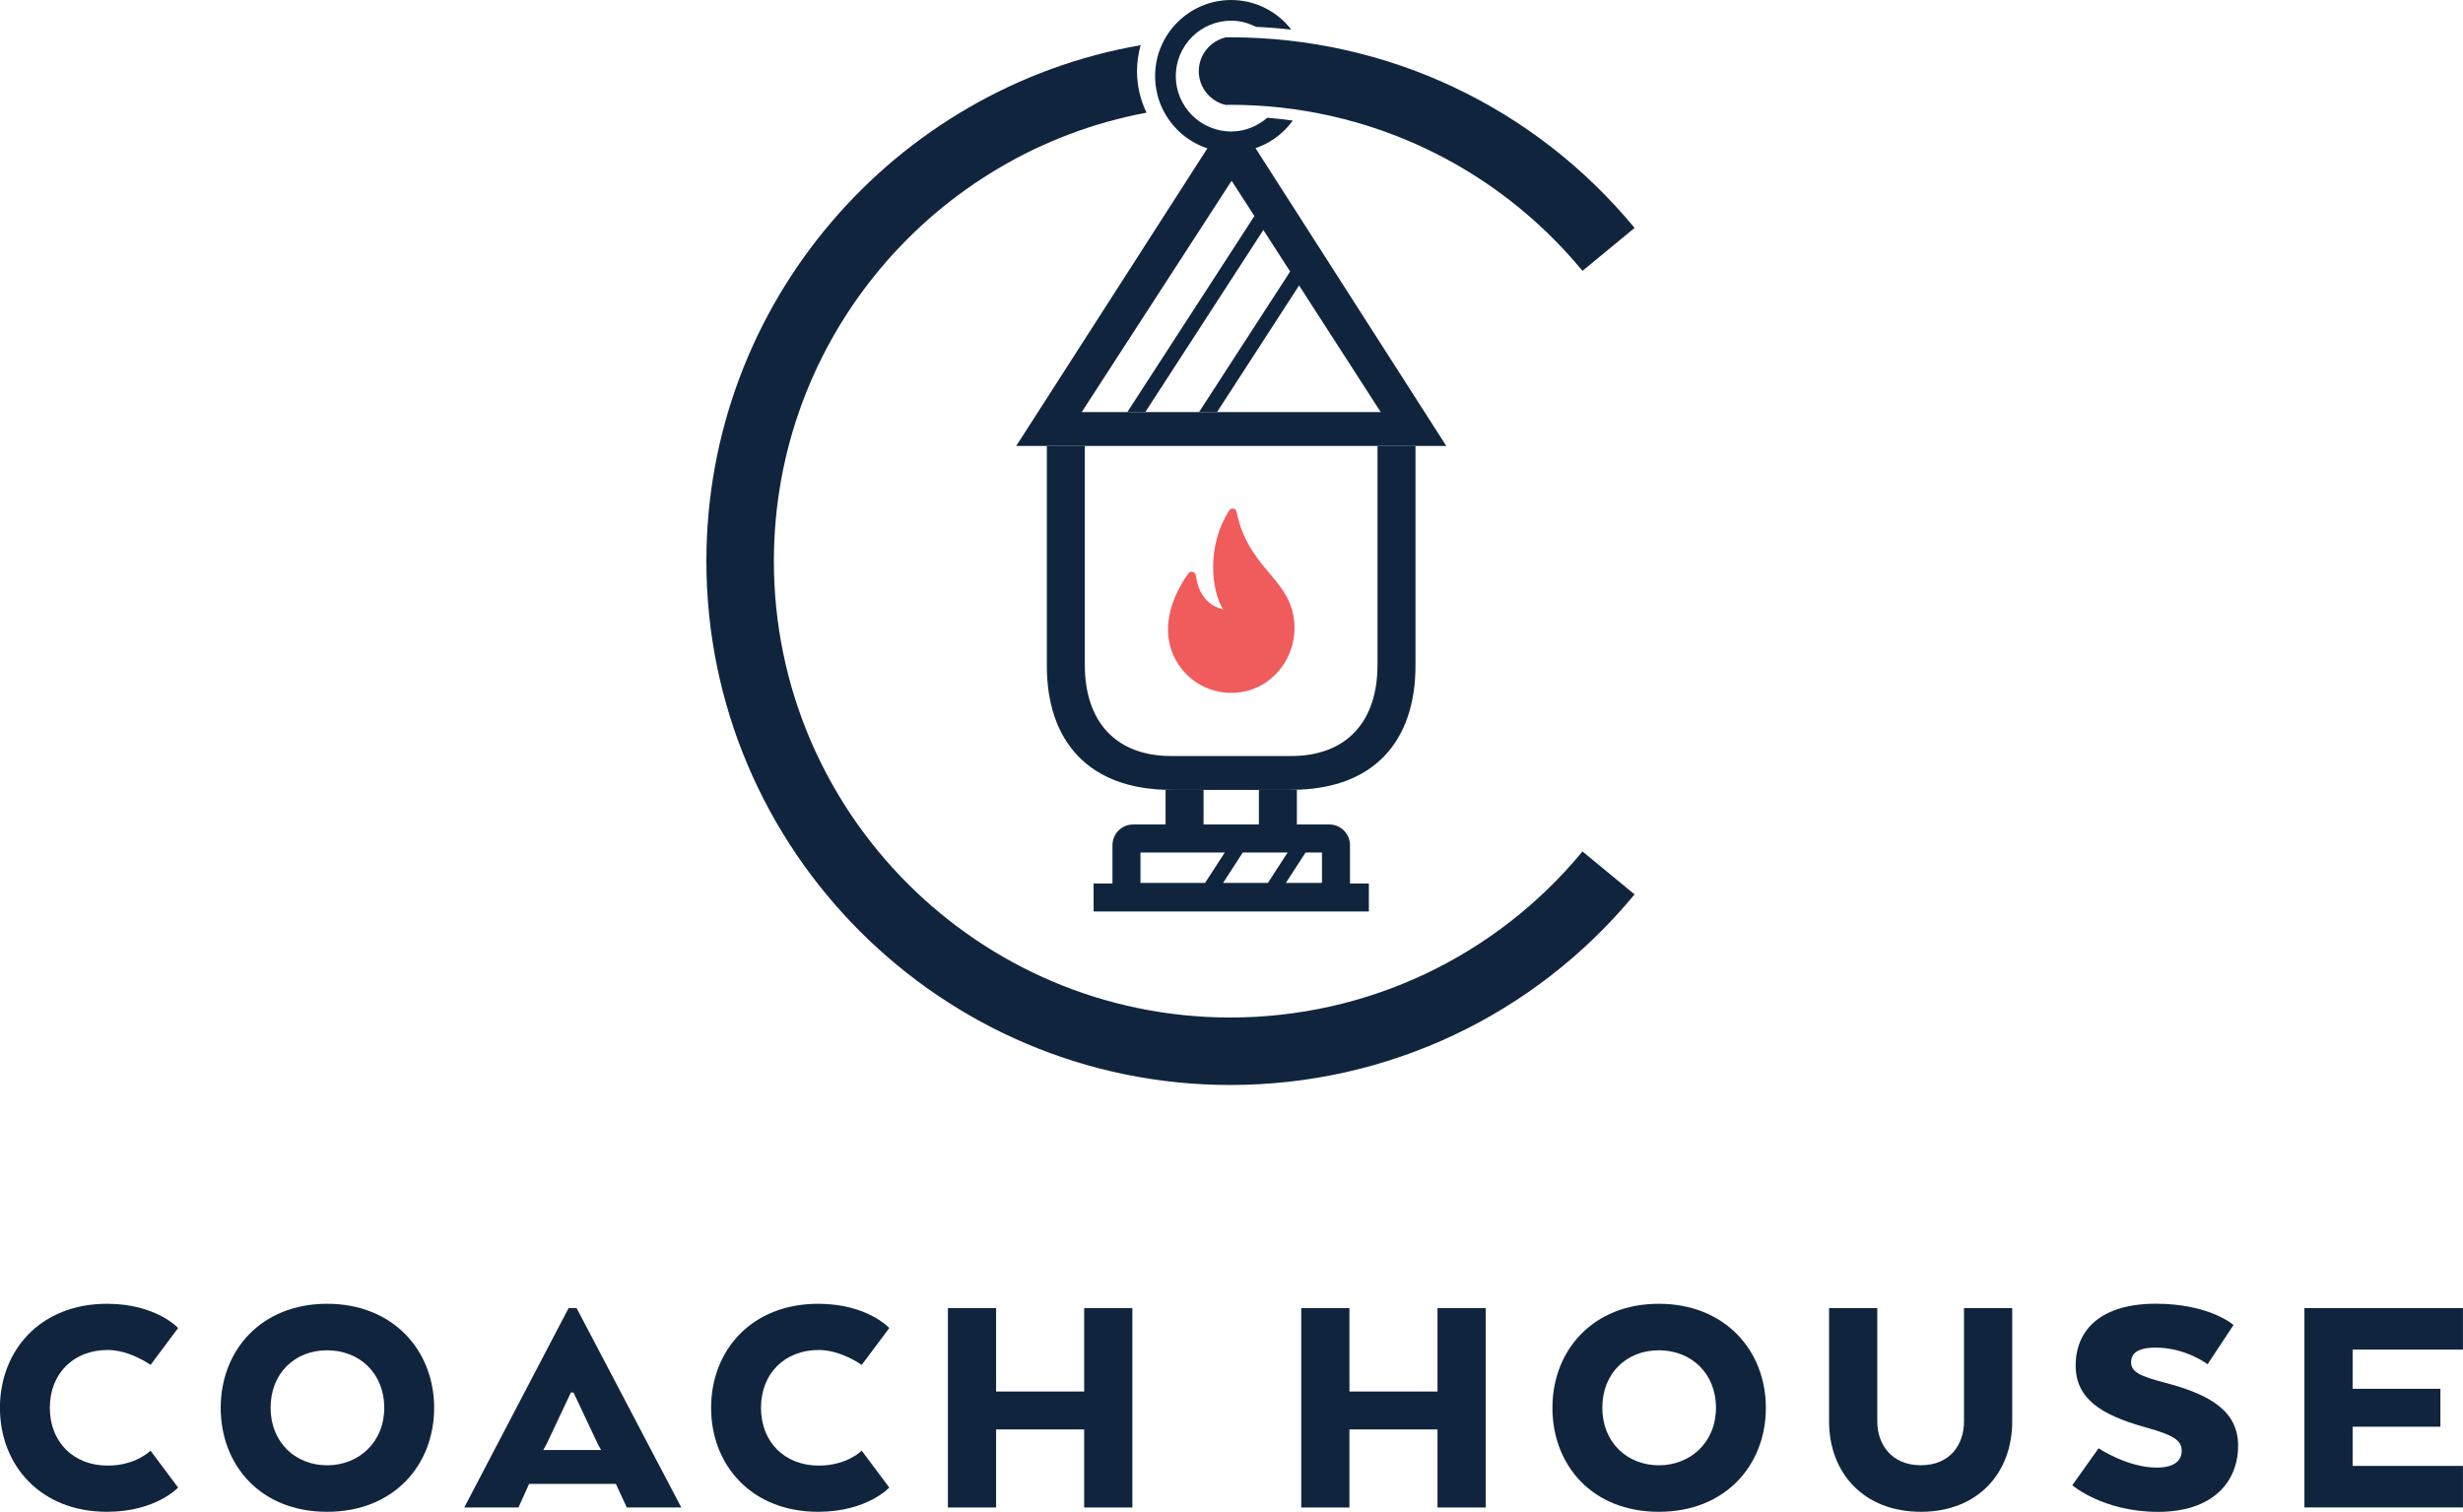
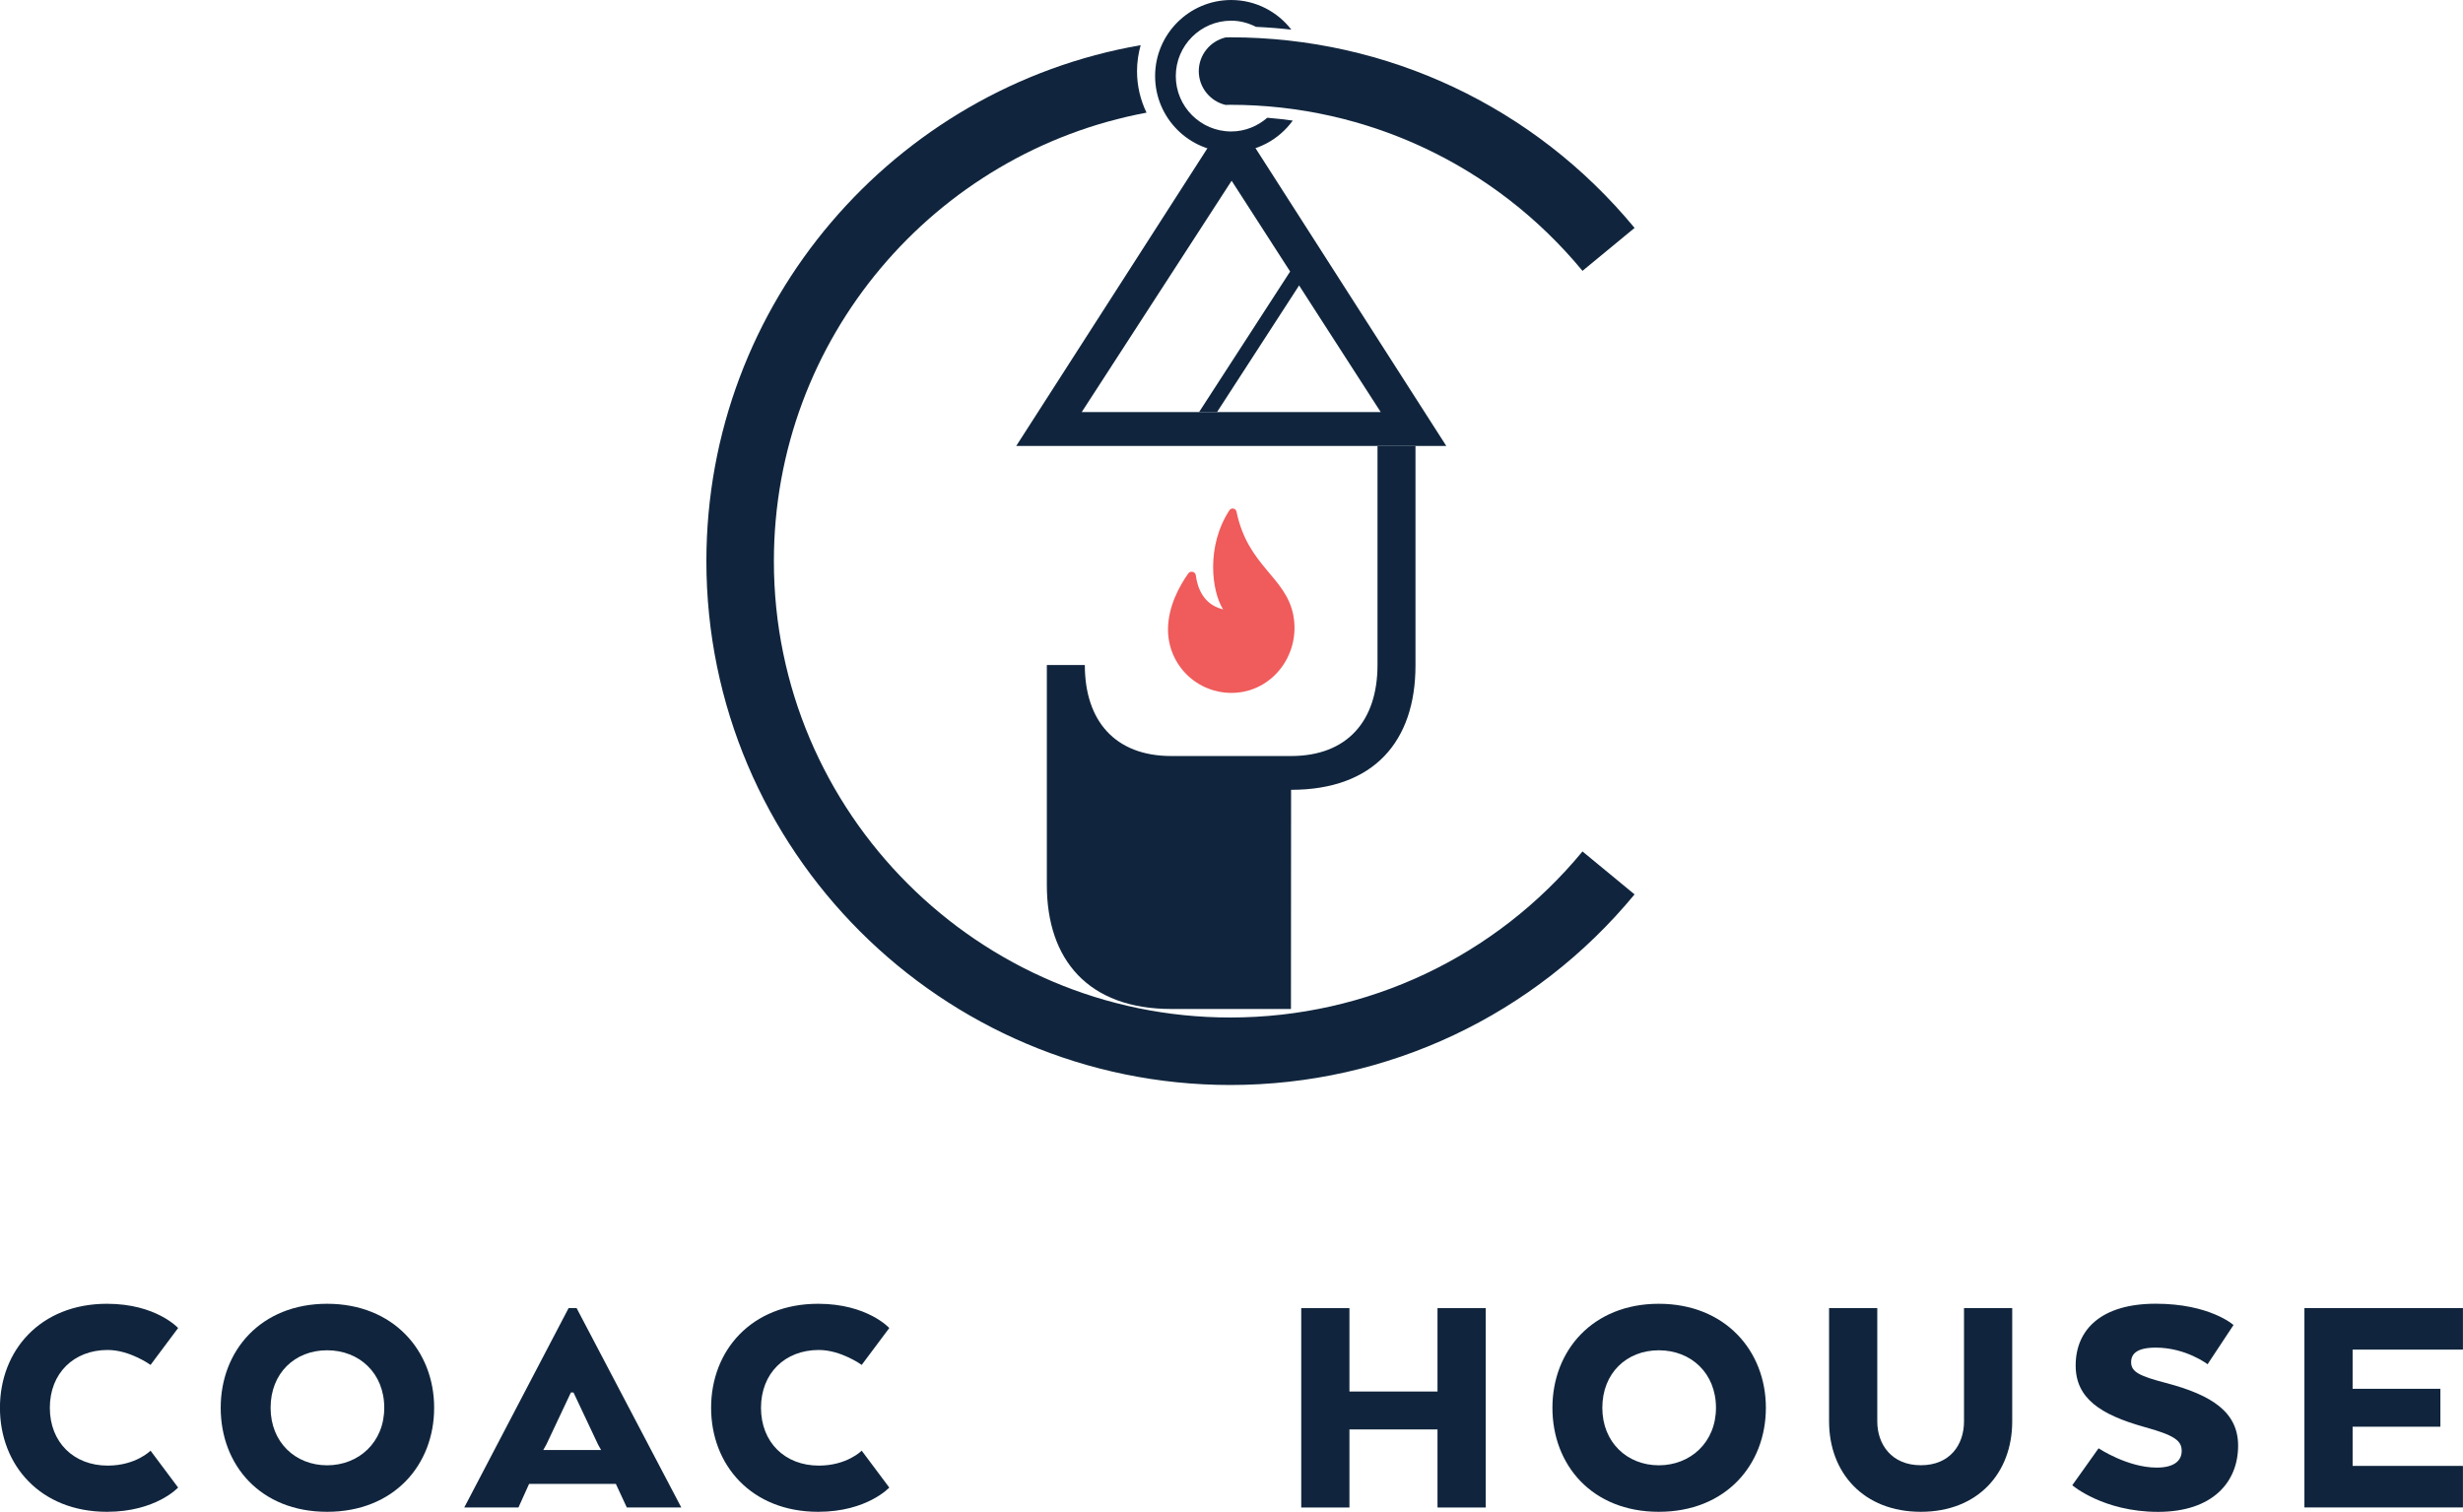
<svg xmlns="http://www.w3.org/2000/svg" id="a" viewBox="0 0 407.22 250">
  <defs>
    <style>.b{fill:#f05b5b;}.c{fill:#10253d;}</style>
  </defs>
  <g>
    <g>
-       <path class="c" d="M213.46,130.61c13.69,0,20.57-8.02,20.57-20.57v-36.3h-6.28v36.23c0,9.23-4.99,15.05-14.3,15.05h-19.79c-9.3,0-14.3-5.82-14.3-15.05v-36.23h-6.28v36.38c0,12.4,6.88,20.5,20.57,20.5h19.79Z" />
-       <path class="c" d="M223.2,146.1v-6.33c0-1.9-1.53-3.43-3.43-3.43h-32.41c-1.9,0-3.43,1.53-3.43,3.43v6.33h-3.12v4.63h45.51v-4.63h-3.12Zm-23.96-.1h-10.68v-5.03h13.94l-3.26,5.03Zm10.39,0h-7.41l3.26-5.03h7.41l-3.26,5.03Zm8.94,0h-5.97l3.26-5.03h2.71v5.03Z" />
+       <path class="c" d="M213.46,130.61c13.69,0,20.57-8.02,20.57-20.57v-36.3h-6.28v36.23c0,9.23-4.99,15.05-14.3,15.05h-19.79c-9.3,0-14.3-5.82-14.3-15.05h-6.28v36.38c0,12.4,6.88,20.5,20.57,20.5h19.79Z" />
      <path class="c" d="M206.92,23.47h-6.62l-32.28,50.27h71.1l-32.2-50.27Zm-23.93,44.67h-4.14l24.78-38.25,1.9,2.94h0l6.73,10.45,1.04,1.61h0l5.02,7.8,9.96,15.45h-45.3Z" />
-       <polygon class="c" points="189.36 68.14 209.52 37.04 207.4 35.72 186.39 68.14 189.36 68.14" />
      <polygon class="c" points="201.22 68.14 215.49 46.12 213.31 44.89 198.25 68.14 201.22 68.14" />
    </g>
-     <polygon class="c" points="192.71 138.32 192.71 130.61 198.99 130.61 198.99 138.16 192.71 138.32" />
-     <polygon class="c" points="208.14 138.32 208.14 130.61 214.42 130.61 214.42 138.16 208.14 138.32" />
  </g>
  <path class="b" d="M213.84,101.77c-1.24-6.43-7.51-8.06-9.4-17.15-.08-.39-.46-.59-.8-.51-.14,.03-.27,.12-.37,.26-3.87,5.94-2.97,13.35-1.05,16.4-.05,0-.1-.02-.14-.04-3.2-.82-4.12-3.66-4.37-5.58-.05-.41-.42-.64-.76-.6-.19,.02-.37,.11-.5,.3-1.34,1.89-3.34,5.36-3.34,9.26,0,1.85,.48,3.58,1.31,5.08,1.33,2.39,3.56,4.2,6.23,4.97,.62,.18,1.26,.31,1.92,.37,.66,.07,1.35,.07,2.04,0,6.2-.59,10.4-6.66,9.22-12.77Z" />
  <g>
    <path class="c" d="M29.45,245.99s-3.68,4.01-11.76,4.01c-11.05,0-17.7-7.75-17.7-17.2s6.65-17.2,17.7-17.2c8.13,0,11.76,4.01,11.76,4.01l-4.56,6.1s-3.41-2.47-7.09-2.47c-5.6,0-9.56,3.85-9.56,9.56s3.96,9.56,9.56,9.56c4.67,0,7.09-2.47,7.09-2.47l4.56,6.1Z" />
    <path class="c" d="M36.49,232.8c0-9.45,6.65-17.2,17.59-17.2s17.7,7.75,17.7,17.2-6.65,17.2-17.7,17.2-17.59-7.75-17.59-17.2Zm27.04,0c0-5.72-4.12-9.51-9.45-9.51s-9.34,3.79-9.34,9.51,4.12,9.51,9.34,9.51,9.45-3.79,9.45-9.51Z" />
    <path class="c" d="M94.01,216.31h1.32l17.31,32.97h-9.01l-1.81-3.9h-14.34l-1.76,3.9h-8.96l17.25-32.97Zm.82,13.96h-.44l-4.07,8.63-.5,.88h9.56l-.49-.88-4.07-8.63Z" />
    <path class="c" d="M147.03,245.99s-3.68,4.01-11.76,4.01c-11.05,0-17.7-7.75-17.7-17.2s6.65-17.2,17.7-17.2c8.13,0,11.76,4.01,11.76,4.01l-4.56,6.1s-3.41-2.47-7.09-2.47c-5.6,0-9.56,3.85-9.56,9.56s3.96,9.56,9.56,9.56c4.67,0,7.09-2.47,7.09-2.47l4.56,6.1Z" />
-     <path class="c" d="M187.22,249.29h-7.97v-12.91h-14.56v12.91h-7.97v-32.97h7.97v13.79h14.56v-13.79h7.97v32.97Z" />
    <path class="c" d="M245.64,249.29h-7.97v-12.91h-14.56v12.91h-7.97v-32.97h7.97v13.79h14.56v-13.79h7.97v32.97Z" />
    <path class="c" d="M256.67,232.8c0-9.45,6.65-17.2,17.59-17.2s17.7,7.75,17.7,17.2-6.65,17.2-17.7,17.2-17.59-7.75-17.59-17.2Zm27.04,0c0-5.72-4.12-9.51-9.45-9.51s-9.34,3.79-9.34,9.51,4.12,9.51,9.34,9.51,9.45-3.79,9.45-9.51Z" />
    <path class="c" d="M302.41,235.05v-18.74h7.97v18.74c0,3.79,2.36,7.25,7.2,7.25s7.14-3.41,7.14-7.25v-18.74h7.97v18.74c0,8.52-5.66,14.95-15.11,14.95s-15.17-6.43-15.17-14.95Z" />
    <path class="c" d="M346.97,239.5s4.78,3.19,9.62,3.19c3.02,0,4.12-1.26,4.12-2.75,0-1.7-1.15-2.58-6.15-3.96-7.25-2.03-11.38-4.73-11.38-10.17,0-5.99,4.29-10.22,13.24-10.22s12.86,3.52,12.86,3.52l-4.29,6.49s-3.57-2.75-8.57-2.75c-3.13,0-4.07,1.04-4.07,2.42,0,1.65,1.54,2.31,5.71,3.41,7.75,2.03,11.98,4.89,11.98,10.39,0,5.99-4.18,10.94-13.24,10.94s-14.18-4.4-14.18-4.4l4.34-6.1Z" />
    <path class="c" d="M403.48,235.93h-14.51v6.48h18.24v6.87h-26.21v-32.97h26.21v6.87h-18.24v6.48h14.51v6.27Z" />
  </g>
  <g>
    <path class="c" d="M202.59,6.2c-2.51,.62-4.39,2.87-4.39,5.57s1.89,4.98,4.42,5.58c.26,0,.52-.02,.79-.02,22.6,0,43.83,10.01,58.23,27.46l8.61-7.1c-16.53-20.03-40.89-31.52-66.84-31.52-.28,0-.55,.02-.82,.02Z" />
    <path class="c" d="M203.41,168.26c-41.61,0-75.46-33.85-75.46-75.46,0-36.88,26.59-67.64,61.61-74.17-1-2.08-1.57-4.4-1.57-6.86,0-1.49,.22-2.93,.6-4.3-40.72,7.06-71.8,42.62-71.8,85.33,0,47.76,38.86,86.62,86.62,86.62,25.95,0,50.31-11.49,66.84-31.52l-8.61-7.1c-14.4,17.45-35.63,27.46-58.23,27.46Z" />
  </g>
  <path class="c" d="M209.53,19.47c-1.61,1.39-3.68,2.27-5.97,2.27-5.05,0-9.16-4.11-9.16-9.16s4.11-9.16,9.16-9.16c1.48,0,2.86,.39,4.1,1.02,1.96,.09,3.91,.24,5.84,.46-2.3-2.98-5.9-4.9-9.94-4.9-6.94,0-12.58,5.64-12.58,12.58s5.64,12.58,12.58,12.58c4.19,0,7.89-2.06,10.18-5.22-1.4-.2-2.8-.35-4.22-.47Z" />
</svg>